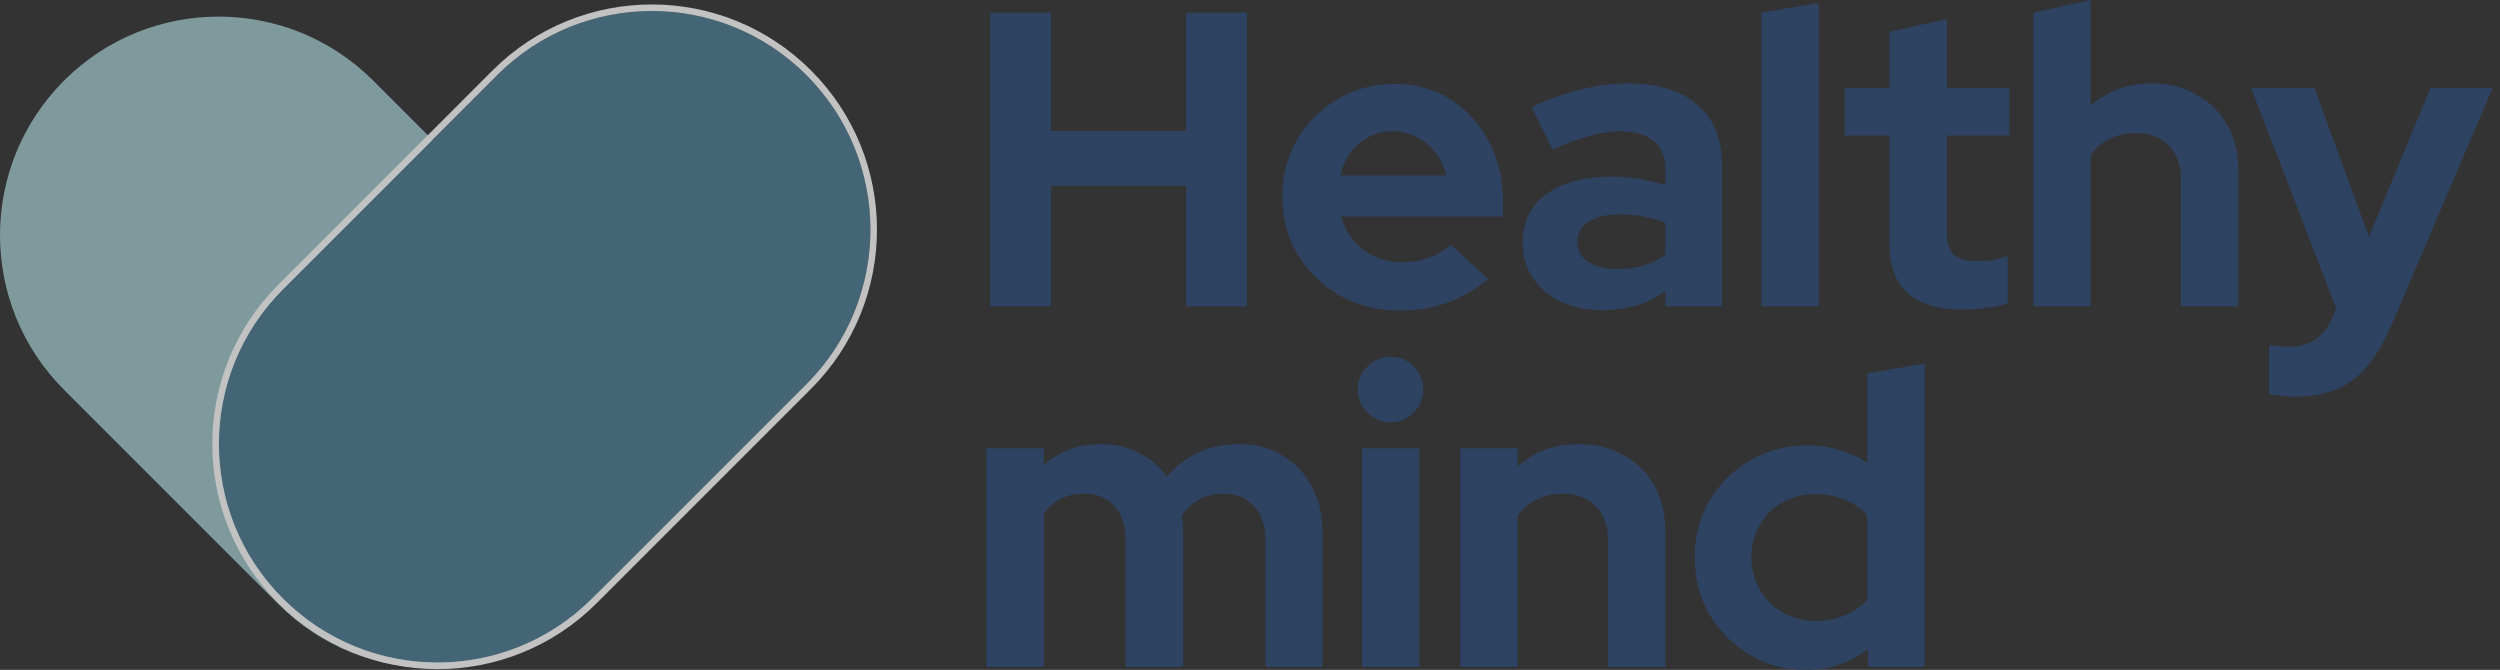
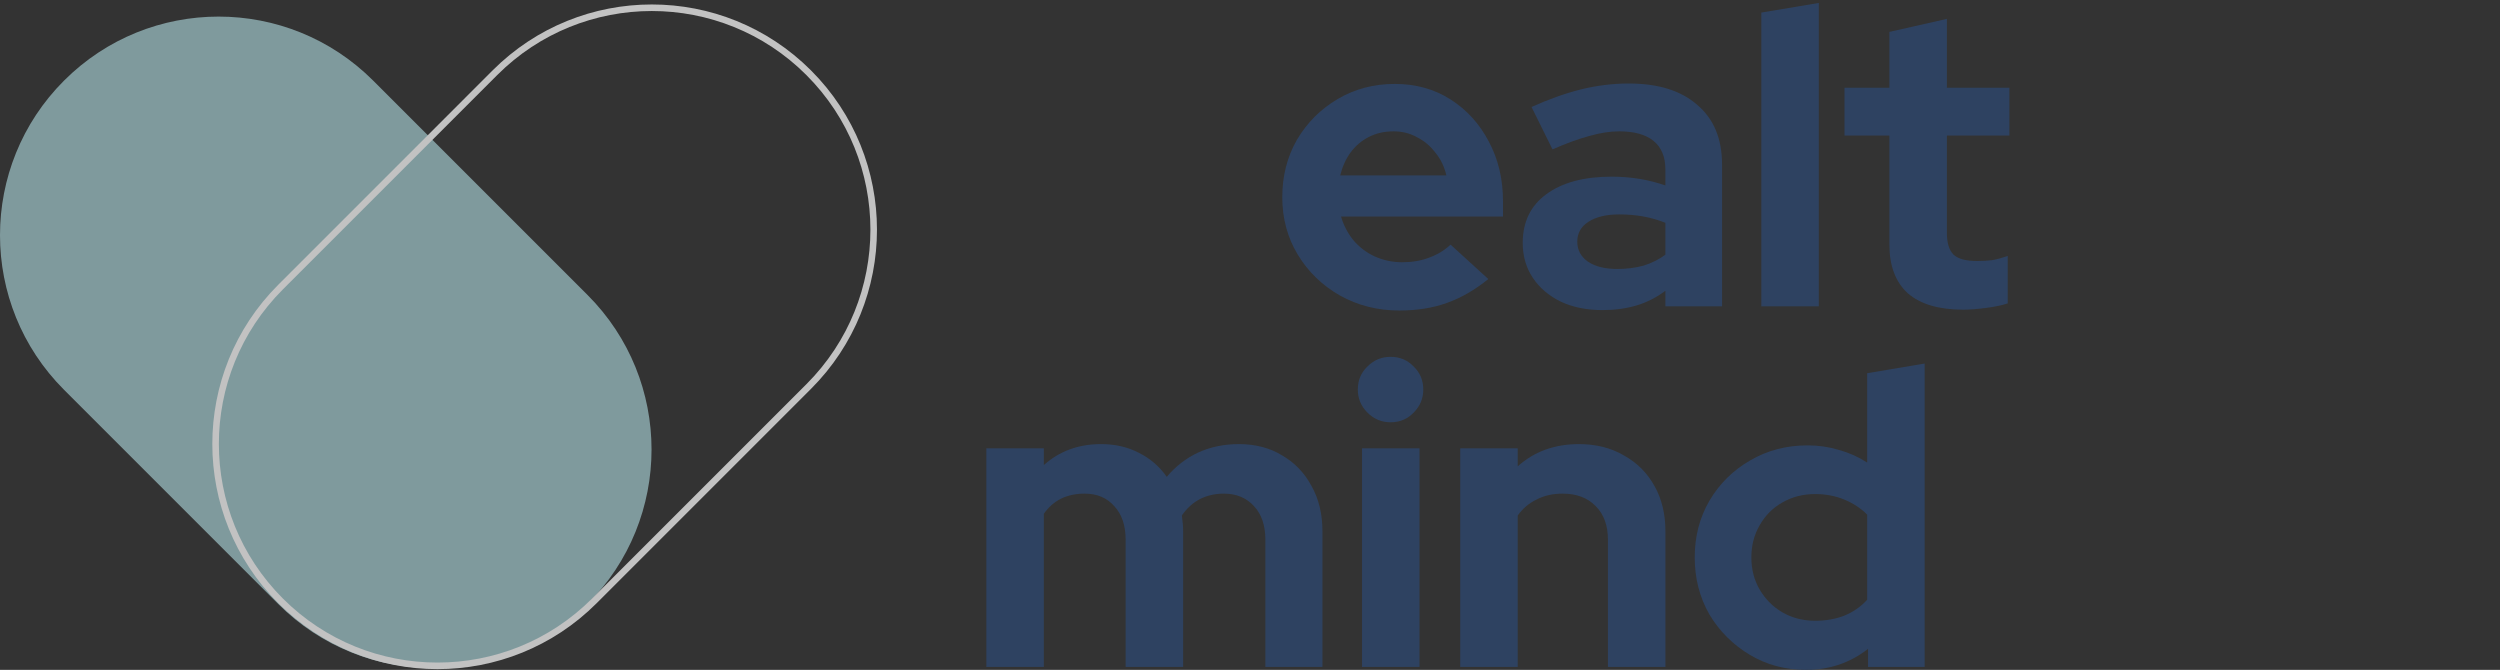
<svg xmlns="http://www.w3.org/2000/svg" width="209" height="56" viewBox="0 0 209 56" fill="none">
  <rect x="0" y="0" width="209" height="56" fill="#333333" stroke="none" />
  <g id="Group 1171274814">
    <g id="Healthy mind">
      <path id="Vector" d="M150.975 56C149.244 56 147.677 55.579 146.274 54.737C144.871 53.895 143.748 52.773 142.906 51.37C142.088 49.943 141.679 48.353 141.679 46.599C141.679 44.845 142.088 43.266 142.906 41.863C143.748 40.437 144.883 39.314 146.309 38.495C147.736 37.654 149.338 37.233 151.115 37.233C152.027 37.233 152.904 37.361 153.746 37.618C154.588 37.852 155.371 38.203 156.096 38.671V31.199L160.902 30.392V55.755H156.167V54.246C154.67 55.416 152.939 56 150.975 56ZM151.747 51.896C152.635 51.896 153.442 51.755 154.167 51.475C154.915 51.171 155.558 50.727 156.096 50.142V43.021C155.558 42.483 154.915 42.062 154.167 41.758C153.419 41.454 152.612 41.302 151.747 41.302C150.741 41.302 149.829 41.536 149.01 42.003C148.215 42.448 147.584 43.079 147.116 43.898C146.648 44.693 146.414 45.593 146.414 46.599C146.414 47.604 146.648 48.505 147.116 49.3C147.584 50.095 148.215 50.727 149.01 51.194C149.829 51.662 150.741 51.896 151.747 51.896Z" fill="#2E4261" />
      <path id="Vector_2" d="M122.076 55.754V37.478H126.882V38.986C128.262 37.747 129.969 37.127 132.004 37.127C133.43 37.127 134.681 37.443 135.757 38.074C136.856 38.682 137.71 39.536 138.318 40.635C138.926 41.711 139.23 42.974 139.23 44.424V55.754H134.424V45.125C134.424 43.933 134.085 42.997 133.407 42.319C132.729 41.617 131.805 41.267 130.636 41.267C129.817 41.267 129.092 41.43 128.461 41.758C127.829 42.062 127.303 42.506 126.882 43.091V55.754H122.076Z" fill="#2E4261" />
      <path id="Vector_3" d="M113.864 55.754V37.478H118.67V55.754H113.864ZM116.25 35.303C115.502 35.303 114.858 35.034 114.32 34.496C113.783 33.958 113.514 33.315 113.514 32.567C113.514 31.795 113.783 31.152 114.32 30.637C114.858 30.099 115.502 29.831 116.25 29.831C117.022 29.831 117.665 30.099 118.179 30.637C118.717 31.152 118.986 31.795 118.986 32.567C118.986 33.315 118.717 33.958 118.179 34.496C117.665 35.034 117.022 35.303 116.25 35.303Z" fill="#2E4261" />
      <path id="Vector_4" d="M82.458 55.754V37.478H87.264V38.881C88.573 37.712 90.164 37.127 92.035 37.127C93.227 37.127 94.291 37.373 95.227 37.864C96.162 38.332 96.934 38.998 97.542 39.863C98.29 38.975 99.168 38.297 100.173 37.829C101.202 37.361 102.336 37.127 103.576 37.127C104.956 37.127 106.16 37.443 107.189 38.074C108.241 38.682 109.06 39.536 109.645 40.635C110.253 41.711 110.557 42.974 110.557 44.424V55.754H105.786V45.125C105.786 43.933 105.47 42.997 104.839 42.319C104.207 41.617 103.365 41.267 102.313 41.267C101.588 41.267 100.922 41.419 100.313 41.723C99.729 42.027 99.226 42.483 98.805 43.091C98.828 43.301 98.852 43.512 98.875 43.722C98.899 43.933 98.91 44.166 98.91 44.424V55.754H94.104V45.125C94.104 43.933 93.789 42.997 93.157 42.319C92.549 41.617 91.719 41.267 90.667 41.267C89.942 41.267 89.287 41.407 88.702 41.688C88.141 41.968 87.662 42.389 87.264 42.95V55.754H82.458Z" fill="#2E4261" />
-       <path id="Vector_5" d="M191.868 33.15C191.447 33.15 191.038 33.127 190.64 33.08C190.266 33.057 189.95 33.022 189.693 32.975V28.835C190.161 28.929 190.722 28.976 191.377 28.976C193.131 28.976 194.347 28.145 195.025 26.485L195.306 25.784L188.185 7.332H193.482L198.042 19.785L203.199 7.332H208.39L199.971 27.081C199.34 28.555 198.65 29.736 197.902 30.624C197.153 31.513 196.288 32.156 195.306 32.554C194.347 32.951 193.201 33.15 191.868 33.15Z" fill="#2E4261" />
-       <path id="Vector_6" d="M169.979 25.608V1.052L174.785 0V8.84C176.165 7.601 177.872 6.981 179.907 6.981C181.334 6.981 182.585 7.297 183.66 7.928C184.76 8.536 185.613 9.39 186.221 10.489C186.829 11.565 187.133 12.827 187.133 14.277V25.608H182.327V14.979C182.327 13.786 181.988 12.851 181.31 12.173C180.632 11.471 179.708 11.12 178.539 11.12C177.72 11.12 176.995 11.284 176.364 11.611C175.733 11.915 175.206 12.36 174.785 12.944V25.608H169.979Z" fill="#2E4261" />
      <path id="Vector_7" d="M164.128 25.889C162.093 25.889 160.55 25.433 159.497 24.521C158.468 23.585 157.954 22.229 157.954 20.451V11.331H154.2V7.332H157.954V2.666L162.76 1.579V7.332H167.986V11.331H162.76V19.469C162.76 20.311 162.947 20.919 163.321 21.293C163.695 21.644 164.35 21.82 165.285 21.82C165.753 21.82 166.174 21.796 166.548 21.749C166.946 21.679 167.378 21.562 167.846 21.399V25.363C167.355 25.526 166.735 25.655 165.987 25.748C165.262 25.842 164.642 25.889 164.128 25.889Z" fill="#2E4261" />
      <path id="Vector_8" d="M147.247 25.608V1.052L152.053 0.246V25.608H147.247Z" fill="#2E4261" />
      <path id="Vector_9" d="M133.965 25.924C132.655 25.924 131.498 25.69 130.492 25.222C129.486 24.731 128.703 24.064 128.142 23.223C127.58 22.381 127.3 21.41 127.3 20.311C127.3 18.557 127.955 17.201 129.264 16.242C130.597 15.259 132.421 14.768 134.737 14.768C136.327 14.768 137.824 15.014 139.227 15.505V14.172C139.227 13.12 138.899 12.325 138.245 11.787C137.59 11.249 136.631 10.98 135.368 10.98C134.596 10.98 133.766 11.108 132.877 11.366C131.989 11.6 130.96 11.974 129.79 12.488L128.036 8.945C129.486 8.29 130.866 7.799 132.176 7.472C133.509 7.144 134.842 6.981 136.175 6.981C138.63 6.981 140.536 7.577 141.893 8.77C143.273 9.939 143.963 11.6 143.963 13.751V25.608H139.227V24.31C138.478 24.871 137.672 25.28 136.806 25.538C135.941 25.795 134.994 25.924 133.965 25.924ZM131.86 20.206C131.86 20.907 132.164 21.468 132.772 21.89C133.38 22.287 134.187 22.486 135.193 22.486C135.988 22.486 136.724 22.392 137.403 22.205C138.081 21.995 138.689 21.691 139.227 21.293V18.627C138.642 18.393 138.034 18.218 137.403 18.101C136.771 17.984 136.093 17.925 135.368 17.925C134.269 17.925 133.404 18.136 132.772 18.557C132.164 18.954 131.86 19.504 131.86 20.206Z" fill="#2E4261" />
      <path id="Vector_10" d="M116.986 25.959C115.162 25.959 113.502 25.538 112.005 24.696C110.532 23.854 109.362 22.72 108.497 21.293C107.632 19.866 107.199 18.265 107.199 16.487C107.199 14.71 107.608 13.108 108.427 11.681C109.269 10.255 110.403 9.121 111.83 8.279C113.256 7.437 114.847 7.016 116.601 7.016C118.354 7.016 119.91 7.448 121.266 8.314C122.622 9.179 123.687 10.348 124.458 11.822C125.253 13.295 125.651 14.967 125.651 16.838V18.101H112.11C112.321 18.826 112.66 19.481 113.128 20.065C113.619 20.65 114.215 21.106 114.917 21.433C115.642 21.761 116.413 21.924 117.232 21.924C118.05 21.924 118.799 21.796 119.477 21.539C120.179 21.281 120.775 20.919 121.266 20.451L124.423 23.328C123.301 24.24 122.143 24.906 120.95 25.327C119.781 25.748 118.46 25.959 116.986 25.959ZM112.04 14.663H120.915C120.752 13.938 120.448 13.307 120.003 12.769C119.582 12.207 119.068 11.775 118.46 11.471C117.875 11.143 117.22 10.98 116.495 10.98C115.747 10.98 115.069 11.132 114.461 11.436C113.853 11.74 113.338 12.172 112.917 12.734C112.52 13.272 112.227 13.915 112.04 14.663Z" fill="#2E4261" />
-       <path id="Vector_11" d="M82.774 25.608V1.052H87.861V10.945H99.156V1.052H104.243V25.608H99.156V15.54H87.861V25.608H82.774Z" fill="#2E4261" />
    </g>
    <g id="Vector_12" opacity="0.7">
      <path d="M5.353 32.586C-1.784 25.449 -1.784 13.877 5.353 6.74C12.49 -0.397 24.061 -0.397 31.198 6.74L49.116 24.658C56.253 31.795 56.253 43.366 49.116 50.503C41.979 57.641 30.407 57.641 23.27 50.503L5.353 32.586Z" fill="#A0C6CB" />
-       <path d="M41.568 6.275C48.705 -0.863 60.277 -0.863 67.414 6.275C74.551 13.412 74.551 24.983 67.414 32.12L49.496 50.038C42.359 57.175 30.788 57.175 23.65 50.038C16.513 42.901 16.513 31.329 23.65 24.192L41.568 6.275Z" fill="#4A7B91" />
      <path fill-rule="evenodd" clip-rule="evenodd" d="M67.801 32.508L49.884 50.425C42.532 57.777 30.614 57.777 23.263 50.425C15.912 43.074 15.912 31.156 23.263 23.805L41.18 5.887C48.532 -1.464 60.45 -1.464 67.801 5.887C75.152 13.238 75.152 25.157 67.801 32.508ZM67.414 6.275C60.277 -0.863 48.705 -0.863 41.568 6.275L23.65 24.192C16.513 31.329 16.513 42.901 23.65 50.038C30.788 57.175 42.359 57.175 49.496 50.038L67.414 32.12C74.551 24.983 74.551 13.412 67.414 6.275Z" fill="white" />
    </g>
  </g>
</svg>